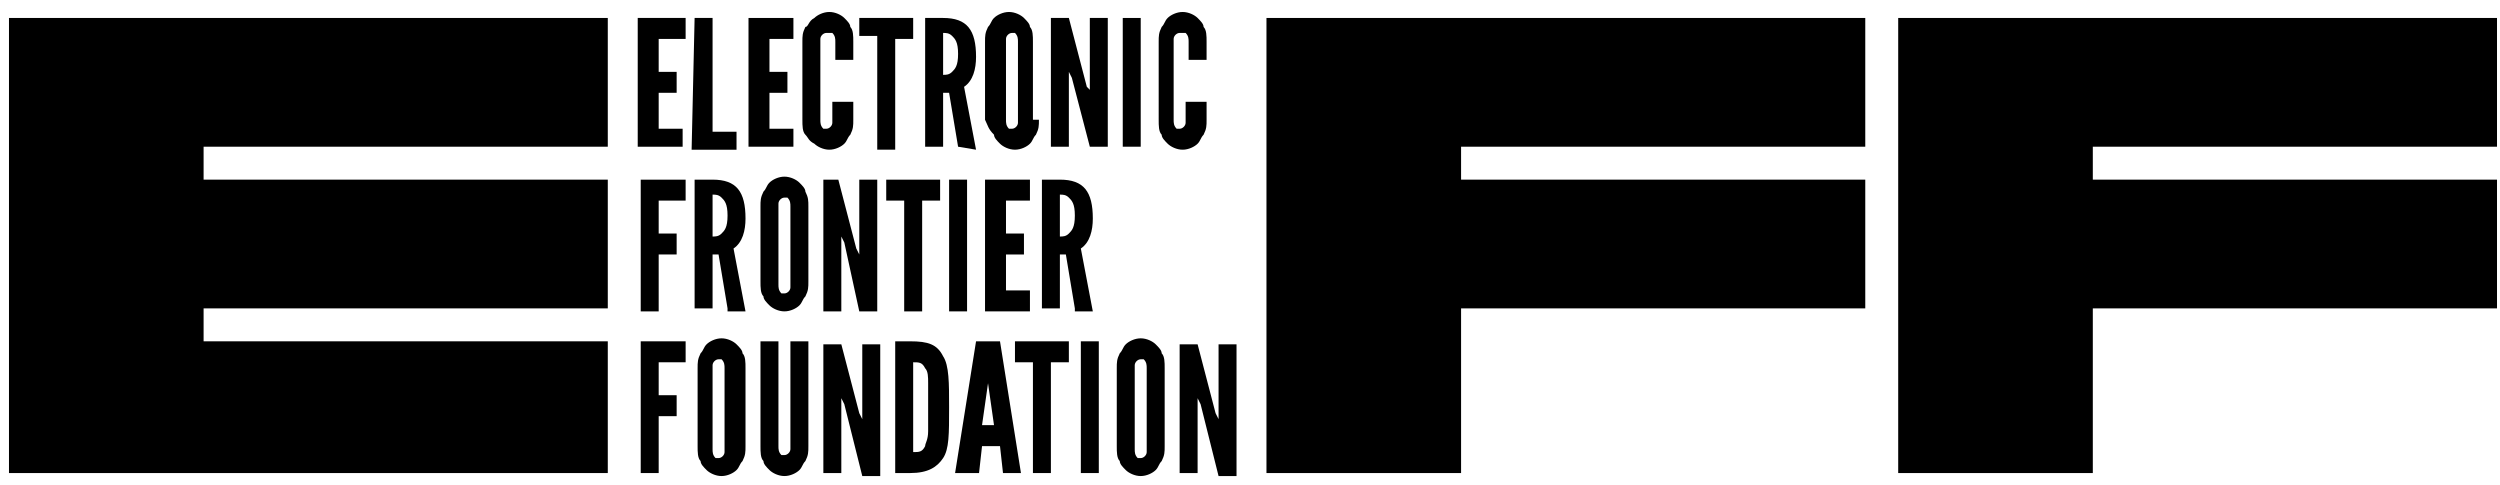
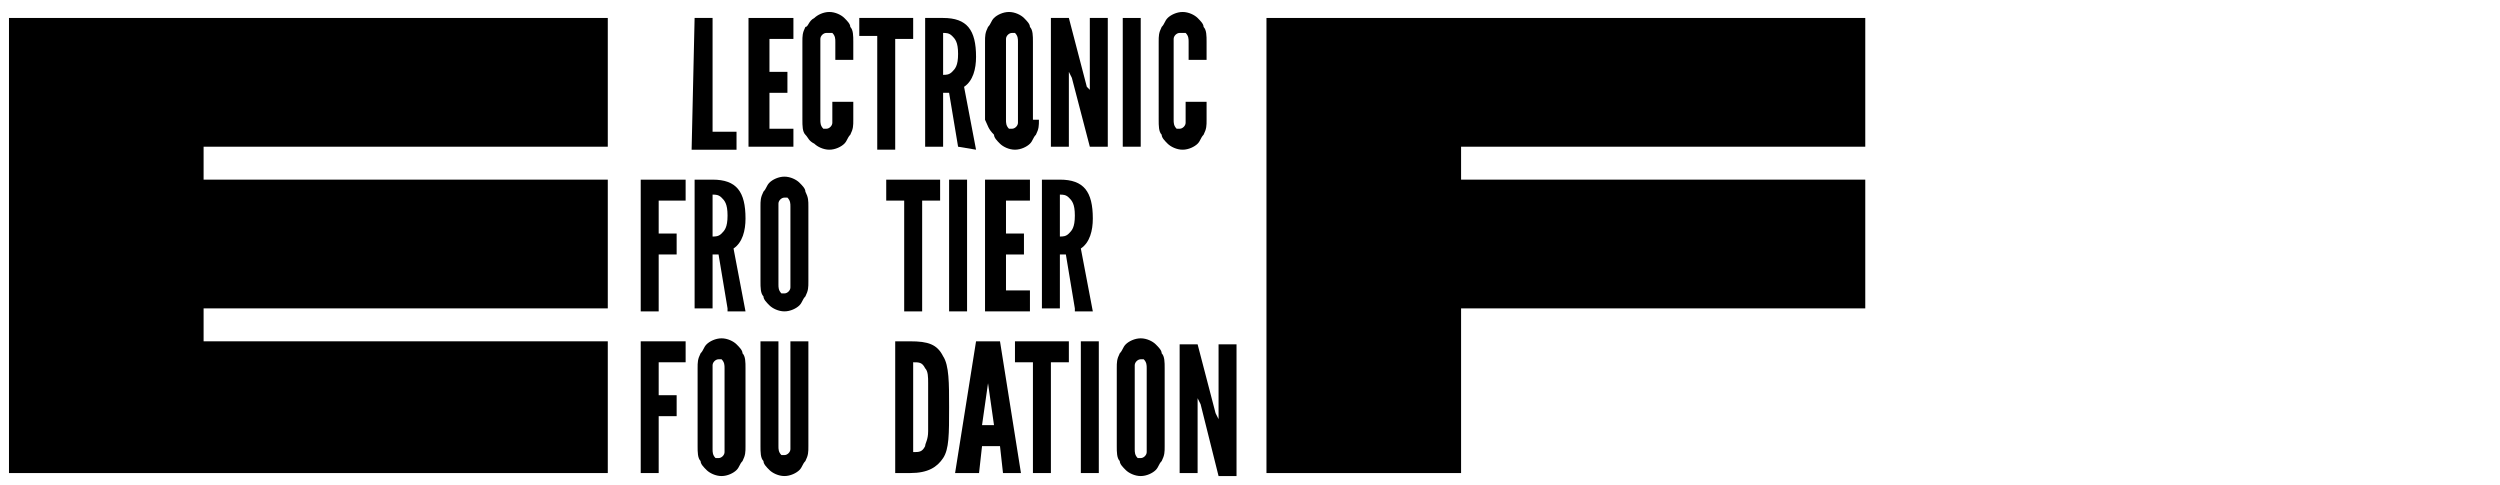
<svg xmlns="http://www.w3.org/2000/svg" version="1.1" id="Layer_1" x="0px" y="0px" viewBox="0 0 83.5 16.2" style="enable-background:new 0 0 83.5 16.2;" xml:space="preserve">
  <g>
    <polygon points="0.3,0.6 0.3,15.8 20.3,15.8 20.3,11.4 6.8,11.4 6.8,10.3 20.3,10.3 20.3,6 6.8,6 6.8,4.9 20.3,4.9 20.3,0.6  " />
    <polygon points="42.3,0.6 42.3,15.8 48.8,15.8 48.8,10.3 62.3,10.3 62.3,6 48.8,6 48.8,4.9 62.3,4.9 62.3,0.6  " />
    <g>
-       <path d="M21.4,0.6h1.5v0.7H22v1.1h0.6v0.7H22v1.2h0.8v0.6h-1.5V0.6z" />
      <path d="M23.2,0.6h0.6v3.8h0.8v0.6h-1.5L23.2,0.6L23.2,0.6z" />
      <path d="M25,0.6h1.5v0.7h-0.8v1.1h0.6v0.7h-0.6v1.2h0.8v0.6H25V0.6z" />
      <path d="M28.5,3.4V4c0,0.2,0,0.3-0.1,0.5c-0.1,0.1-0.1,0.2-0.2,0.3c-0.1,0.1-0.3,0.2-0.5,0.2c-0.2,0-0.4-0.1-0.5-0.2    C27,4.7,27,4.6,26.9,4.5c-0.1-0.1-0.1-0.3-0.1-0.5V1.4c0-0.2,0-0.3,0.1-0.5C27,0.9,27,0.7,27.2,0.6c0.1-0.1,0.3-0.2,0.5-0.2    c0.2,0,0.4,0.1,0.5,0.2c0.1,0.1,0.2,0.2,0.2,0.3c0.1,0.1,0.1,0.3,0.1,0.5V2h-0.6V1.4c0-0.1,0-0.2-0.1-0.3c0,0-0.1,0-0.2,0    c-0.1,0-0.2,0.1-0.2,0.2c0,0,0,0.1,0,0.2V4c0,0.1,0,0.2,0.1,0.3c0,0,0.1,0,0.1,0c0.1,0,0.2-0.1,0.2-0.2c0,0,0-0.1,0-0.2V3.4    L28.5,3.4z" />
      <path d="M28.7,1.2V0.6h1.8v0.7h-0.6v3.7h-0.6V1.2H28.7z" />
      <path d="M32,4.9l-0.3-1.8h-0.2v1.8h-0.6V0.6h0.6c0.8,0,1.1,0.4,1.1,1.3c0,0.4-0.1,0.8-0.4,1l0.4,2.1L32,4.9L32,4.9z M31.5,2.5    c0.1,0,0.2,0,0.3-0.1s0.2-0.2,0.2-0.6s-0.1-0.5-0.2-0.6c-0.1-0.1-0.2-0.1-0.3-0.1V2.5z" />
      <path d="M34.7,4c0,0.2,0,0.3-0.1,0.5c-0.1,0.1-0.1,0.2-0.2,0.3c-0.1,0.1-0.3,0.2-0.5,0.2c-0.2,0-0.4-0.1-0.5-0.2    c-0.1-0.1-0.2-0.2-0.2-0.3C33,4.3,33,4.2,32.9,4V1.4c0-0.2,0-0.3,0.1-0.5c0.1-0.1,0.1-0.2,0.2-0.3c0.1-0.1,0.3-0.2,0.5-0.2    s0.4,0.1,0.5,0.2c0.1,0.1,0.2,0.2,0.2,0.3c0.1,0.1,0.1,0.3,0.1,0.5V4z M34,1.4c0-0.1,0-0.2-0.1-0.3c0,0-0.1,0-0.1,0    c-0.1,0-0.2,0.1-0.2,0.2c0,0,0,0.1,0,0.2V4c0,0.1,0,0.2,0.1,0.3c0,0,0.1,0,0.1,0c0.1,0,0.2-0.1,0.2-0.2c0,0,0-0.1,0-0.2V1.4z" />
      <path d="M35.8,2.6l-0.1-0.2h0v2.5h-0.6V0.6h0.6l0.6,2.3L36.4,3h0V0.6H37v4.3h-0.6L35.8,2.6z" />
      <path d="M37.5,0.6h0.6v4.3h-0.6V0.6z" />
      <path d="M40.3,3.4V4c0,0.2,0,0.3-0.1,0.5c-0.1,0.1-0.1,0.2-0.2,0.3c-0.1,0.1-0.3,0.2-0.5,0.2c-0.2,0-0.4-0.1-0.5-0.2    c-0.1-0.1-0.2-0.2-0.2-0.3c-0.1-0.1-0.1-0.3-0.1-0.5V1.4c0-0.2,0-0.3,0.1-0.5c0.1-0.1,0.1-0.2,0.2-0.3c0.1-0.1,0.3-0.2,0.5-0.2    c0.2,0,0.4,0.1,0.5,0.2c0.1,0.1,0.2,0.2,0.2,0.3c0.1,0.1,0.1,0.3,0.1,0.5V2h-0.6V1.4c0-0.1,0-0.2-0.1-0.3c0,0-0.1,0-0.2,0    c-0.1,0-0.2,0.1-0.2,0.2c0,0,0,0.1,0,0.2V4c0,0.1,0,0.2,0.1,0.3c0,0,0.1,0,0.1,0c0.1,0,0.2-0.1,0.2-0.2c0,0,0-0.1,0-0.2V3.4    L40.3,3.4z" />
      <path d="M22.9,6.7H22v1.1h0.6v0.7H22v1.9h-0.6V6h1.5V6.7z" />
      <path d="M24.3,10.3L24,8.5h-0.2v1.8h-0.6V6h0.6c0.8,0,1.1,0.4,1.1,1.3c0,0.4-0.1,0.8-0.4,1l0.4,2.1H24.3z M23.8,7.9    c0.1,0,0.2,0,0.3-0.1c0.1-0.1,0.2-0.2,0.2-0.6s-0.1-0.5-0.2-0.6c-0.1-0.1-0.2-0.1-0.3-0.1V7.9z" />
      <path d="M27,9.4c0,0.2,0,0.3-0.1,0.5c-0.1,0.1-0.1,0.2-0.2,0.3c-0.1,0.1-0.3,0.2-0.5,0.2c-0.2,0-0.4-0.1-0.5-0.2    c-0.1-0.1-0.2-0.2-0.2-0.3c-0.1-0.1-0.1-0.3-0.1-0.5V6.9c0-0.2,0-0.3,0.1-0.5c0.1-0.1,0.1-0.2,0.2-0.3C25.8,6,26,5.9,26.2,5.9    c0.2,0,0.4,0.1,0.5,0.2c0.1,0.1,0.2,0.2,0.2,0.3C27,6.6,27,6.7,27,6.9V9.4z M26.4,6.9c0-0.1,0-0.2-0.1-0.3c0,0-0.1,0-0.1,0    c-0.1,0-0.2,0.1-0.2,0.2c0,0,0,0.1,0,0.2v2.5c0,0.1,0,0.2,0.1,0.3c0,0,0.1,0,0.1,0c0.1,0,0.2-0.1,0.2-0.2c0,0,0-0.1,0-0.2V6.9z" />
-       <path d="M28.2,8.1l-0.1-0.2h0v2.5h-0.6V6H28l0.6,2.3l0.1,0.2h0V6h0.6v4.4h-0.6L28.2,8.1z" />
      <path d="M29.6,6.7V6h1.8v0.7h-0.6v3.7h-0.6V6.7H29.6z" />
      <path d="M31.7,6h0.6v4.4h-0.6V6z" />
      <path d="M32.9,6h1.5v0.7h-0.8v1.1h0.6v0.7h-0.6v1.2h0.8v0.7h-1.5V6z" />
      <path d="M35.9,10.3l-0.3-1.8h-0.2v1.8h-0.6V6h0.6c0.8,0,1.1,0.4,1.1,1.3c0,0.4-0.1,0.8-0.4,1l0.4,2.1H35.9z M35.4,7.9    c0.1,0,0.2,0,0.3-0.1c0.1-0.1,0.2-0.2,0.2-0.6s-0.1-0.5-0.2-0.6c-0.1-0.1-0.2-0.1-0.3-0.1V7.9z" />
      <path d="M22.9,12.1H22v1.1h0.6v0.7H22v1.9h-0.6v-4.4h1.5V12.1z" />
      <path d="M24.9,14.9c0,0.2,0,0.3-0.1,0.5c-0.1,0.1-0.1,0.2-0.2,0.3c-0.1,0.1-0.3,0.2-0.5,0.2c-0.2,0-0.4-0.1-0.5-0.2    c-0.1-0.1-0.2-0.2-0.2-0.3c-0.1-0.1-0.1-0.3-0.1-0.5v-2.6c0-0.2,0-0.3,0.1-0.5c0.1-0.1,0.1-0.2,0.2-0.3c0.1-0.1,0.3-0.2,0.5-0.2    s0.4,0.1,0.5,0.2c0.1,0.1,0.2,0.2,0.2,0.3c0.1,0.1,0.1,0.3,0.1,0.5V14.9z M24.2,12.3c0-0.1,0-0.2-0.1-0.3c0,0-0.1,0-0.1,0    c-0.1,0-0.2,0.1-0.2,0.2c0,0,0,0.1,0,0.2v2.6c0,0.1,0,0.2,0.1,0.3c0,0,0.1,0,0.1,0c0.1,0,0.2-0.1,0.2-0.2c0,0,0-0.1,0-0.2V12.3z" />
      <path d="M27,11.4v3.5c0,0.2,0,0.3-0.1,0.5c-0.1,0.1-0.1,0.2-0.2,0.3c-0.1,0.1-0.3,0.2-0.5,0.2c-0.2,0-0.4-0.1-0.5-0.2    c-0.1-0.1-0.2-0.2-0.2-0.3c-0.1-0.1-0.1-0.3-0.1-0.5v-3.5H26v3.5c0,0.1,0,0.2,0.1,0.3c0,0,0.1,0,0.1,0c0.1,0,0.2-0.1,0.2-0.2    c0,0,0-0.1,0-0.2v-3.4H27z" />
-       <path d="M28.2,13.5l-0.1-0.2h0v2.5h-0.6v-4.3h0.6l0.6,2.3l0.1,0.2h0v-2.5h0.6v4.4h-0.6L28.2,13.5z" />
      <path d="M29.9,15.8v-4.4h0.5c0.6,0,0.9,0.1,1.1,0.5c0.2,0.3,0.2,0.9,0.2,1.7c0,0.9,0,1.4-0.2,1.7c-0.2,0.3-0.5,0.5-1.1,0.5    C30.4,15.8,29.9,15.8,29.9,15.8z M30.5,15.1c0.2,0,0.3,0,0.4-0.2c0-0.1,0.1-0.2,0.1-0.5c0-0.2,0-0.5,0-0.8s0-0.6,0-0.8    s0-0.4-0.1-0.5c-0.1-0.2-0.2-0.2-0.4-0.2V15.1z" />
      <path d="M31.9,15.8l0.7-4.4h0.8l0.7,4.4h-0.6l-0.1-0.9h-0.6l-0.1,0.9H31.9z M33,12.8l0-0.1h0L33,12.8l-0.2,1.4h0.4L33,12.8z" />
      <path d="M33.9,12.1v-0.7h1.8v0.7h-0.6v3.7h-0.6v-3.7H33.9z" />
      <path d="M36.1,11.4h0.6v4.4h-0.6V11.4z" />
      <path d="M38.9,14.9c0,0.2,0,0.3-0.1,0.5c-0.1,0.1-0.1,0.2-0.2,0.3c-0.1,0.1-0.3,0.2-0.5,0.2c-0.2,0-0.4-0.1-0.5-0.2    c-0.1-0.1-0.2-0.2-0.2-0.3c-0.1-0.1-0.1-0.3-0.1-0.5v-2.6c0-0.2,0-0.3,0.1-0.5c0.1-0.1,0.1-0.2,0.2-0.3c0.1-0.1,0.3-0.2,0.5-0.2    c0.2,0,0.4,0.1,0.5,0.2c0.1,0.1,0.2,0.2,0.2,0.3c0.1,0.1,0.1,0.3,0.1,0.5V14.9z M38.3,12.3c0-0.1,0-0.2-0.1-0.3c0,0-0.1,0-0.1,0    c-0.1,0-0.2,0.1-0.2,0.2c0,0,0,0.1,0,0.2v2.6c0,0.1,0,0.2,0.1,0.3c0,0,0.1,0,0.1,0c0.1,0,0.2-0.1,0.2-0.2c0,0,0-0.1,0-0.2V12.3z" />
      <path d="M40.1,13.5L40,13.3h0v2.5h-0.6v-4.3h0.6l0.6,2.3l0.1,0.2h0v-2.5h0.6v4.4h-0.6L40.1,13.5z" />
    </g>
-     <polygon points="63.4,0.6 63.4,15.8 69.9,15.8 69.9,10.3 83.4,10.3 83.4,6 69.9,6 69.9,4.9 83.4,4.9 83.4,0.6  " />
  </g>
</svg>